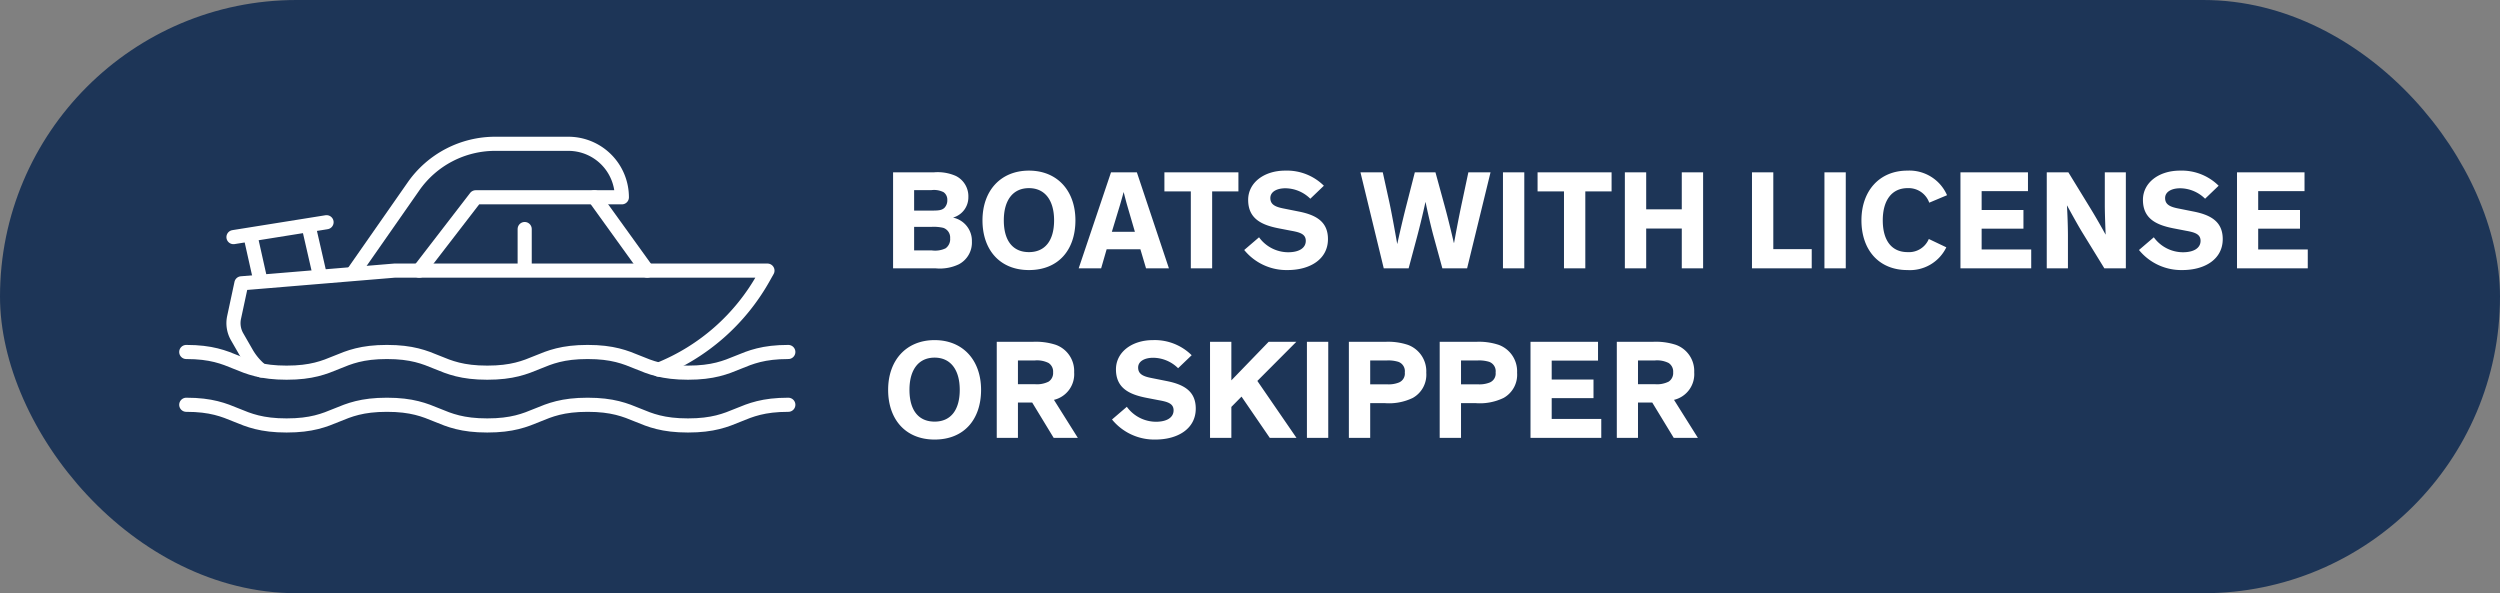
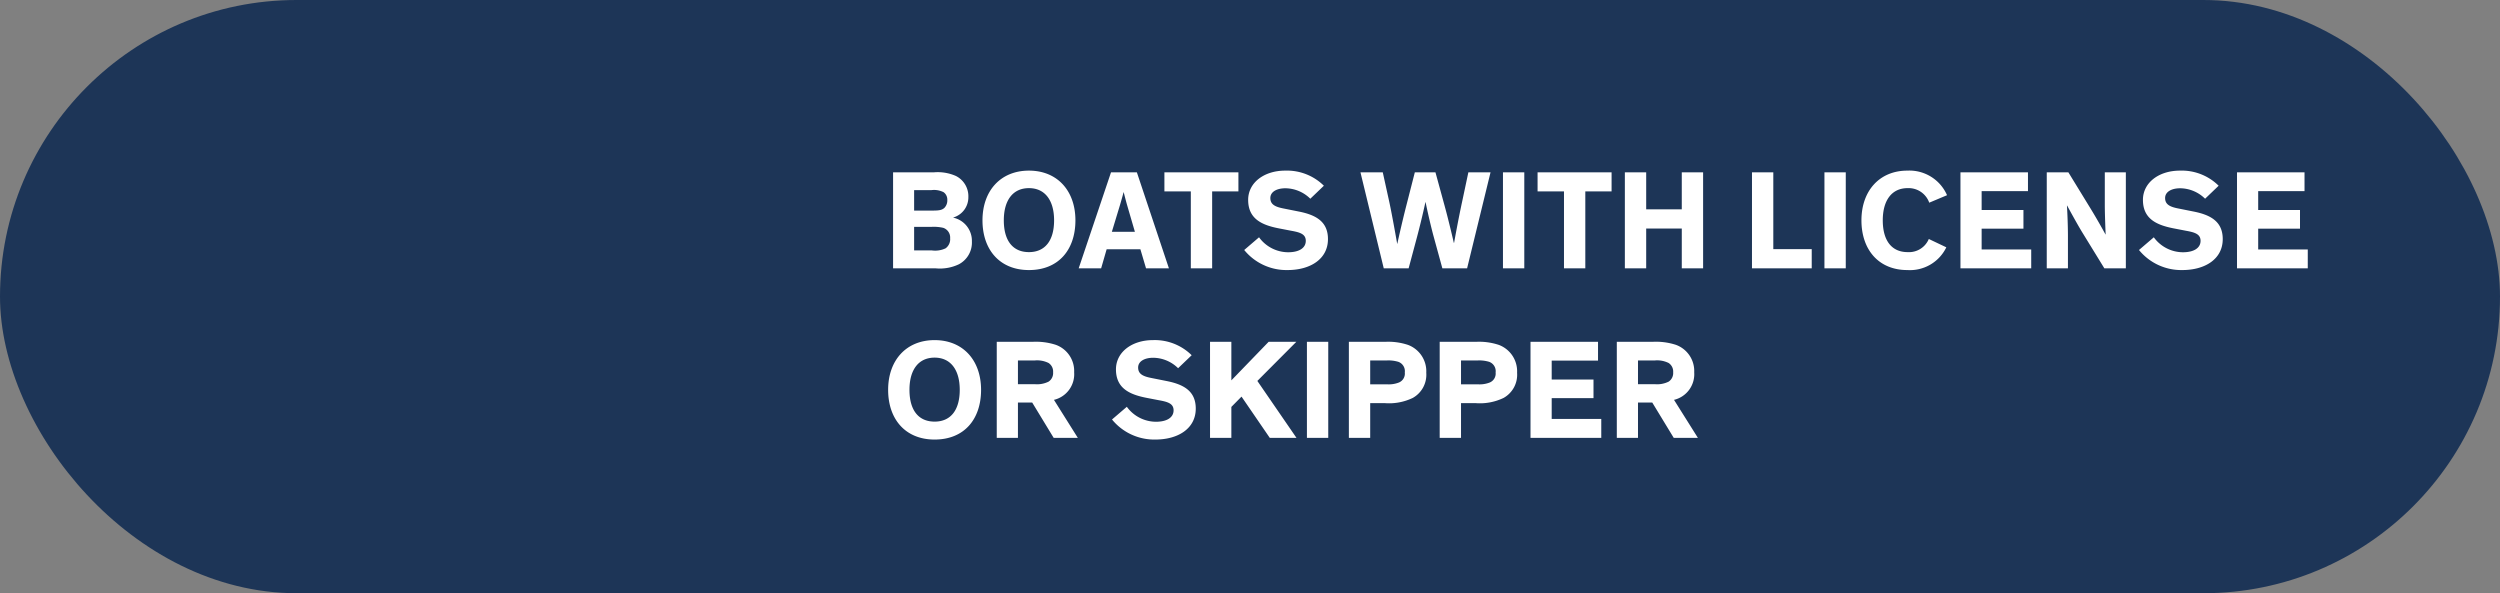
<svg xmlns="http://www.w3.org/2000/svg" width="354" height="84" viewBox="0 0 354 84">
  <rect x="0" y="0" width="354" height="84" fill="#808080" stroke="none" />
  <defs>
    <clipPath id="clip-path">
-       <rect id="Rectángulo_21" data-name="Rectángulo 21" width="88" height="42.63" transform="translate(0 0)" fill="none" stroke="#fff" stroke-width="2" />
-     </clipPath>
+       </clipPath>
  </defs>
  <g id="Grupo_17" data-name="Grupo 17" transform="translate(-44 -942)">
    <rect id="Rectángulo_19" data-name="Rectángulo 19" width="354" height="84" rx="42" transform="translate(44 942)" fill="#1d3557" />
    <path id="Trazado_49" data-name="Trazado 49" d="M4.44-5.88H6.96a6.108,6.108,0,0,1,1.6.14,1.446,1.446,0,0,1,.98,1.48A1.591,1.591,0,0,1,8.9-2.84a3.428,3.428,0,0,1-1.94.3H4.44Zm4.7-3.8a1.507,1.507,0,0,1-.42,1.12c-.38.34-.8.38-1.84.38H4.44v-2.9H6.9a2.976,2.976,0,0,1,1.72.3A1.3,1.3,0,0,1,9.14-9.68ZM7.52,0a6.224,6.224,0,0,0,3.26-.58,3.473,3.473,0,0,0,1.84-3.24A3.355,3.355,0,0,0,9.98-7.18V-7.2a2.971,2.971,0,0,0,2.14-2.88,3.21,3.21,0,0,0-1.76-3,6.357,6.357,0,0,0-3.1-.52H1.46V0Zm6.6-6.8c0,4.16,2.44,7.04,6.58,7.04,4.2,0,6.58-2.88,6.58-7.04,0-4.18-2.56-7.04-6.58-7.04S14.12-10.98,14.12-6.8Zm3.02,0c0-2.84,1.28-4.56,3.56-4.56,2.26,0,3.56,1.72,3.56,4.56S23-2.3,20.7-2.3C18.38-2.3,17.14-3.96,17.14-6.8ZM31.7-2.7h4.78l.8,2.7h3.24L35.98-13.6H32.32L27.74,0h3.18Zm4-2.48H32.44L33.6-9c.26-.88.5-1.78.5-1.78h.02s.22.9.46,1.76Zm4.18-5.72h3.74V0h3.02V-10.9h3.72v-2.7H39.88Zm22.58-.8a7.431,7.431,0,0,0-5.48-2.14c-2.98,0-5.24,1.7-5.24,4.14,0,2.66,1.88,3.56,4.36,4.04l1.76.34c1.24.22,2.04.48,2.04,1.42,0,1-.92,1.62-2.5,1.62A5.119,5.119,0,0,1,53.28-4.4l-2.1,1.8A7.722,7.722,0,0,0,57.32.24c3.22,0,5.72-1.56,5.72-4.38,0-2.4-1.58-3.4-4.1-3.9l-2.2-.44c-1.24-.24-1.86-.6-1.86-1.48,0-.86.88-1.38,2.14-1.38a5.083,5.083,0,0,1,3.52,1.48Zm12.88-1.9L74.18-9.06c-.74,2.88-1.32,5.58-1.32,5.58h-.02s-.7-4.02-1.12-5.94L70.8-13.6H67.64L70.94,0h3.52l1.2-4.48c.72-2.72,1.18-4.9,1.18-4.9h.02s.58,2.82,1.18,5L79.24,0h3.5l3.32-13.6H82.92l-.84,3.96c-.62,2.86-1.18,6.02-1.18,6.02h-.04s-.66-2.9-1.32-5.3L78.26-13.6Zm15.5,0H87.82V0h3.02Zm1.88,2.7h3.74V0h3.02V-10.9h3.72v-2.7H92.72Zm20.42,5.26V0h3.02V-13.6h-3.02v5.24H108.1V-13.6h-3.02V0h3.02V-5.64Zm9.94-7.96V0h8.46V-2.72H126.1V-13.6Zm13.28,0h-3.02V0h3.02Zm11.76,9.44a3.048,3.048,0,0,1-3,1.86c-2.28,0-3.52-1.66-3.52-4.5s1.28-4.56,3.52-4.56a3.1,3.1,0,0,1,3.06,2.06l2.52-1.06a5.814,5.814,0,0,0-5.62-3.48c-3.94,0-6.5,2.86-6.5,7.04,0,4.16,2.44,7.04,6.5,7.04a5.72,5.72,0,0,0,5.52-3.22Zm14.04-6.78V-13.6H152.6V0h10.02V-2.68H155.6V-5.62h5.92V-8.26H155.6v-2.68Zm5.72-2.66h-3.06V0h3V-4.46c0-2.18-.14-4.44-.14-4.44h.02s1.3,2.4,2.06,3.66L172.98,0h3.04V-13.6h-2.98v4.54c0,1.58.12,4.26.12,4.26h-.02s-.92-1.7-2-3.48Zm21.28,1.9a7.431,7.431,0,0,0-5.48-2.14c-2.98,0-5.24,1.7-5.24,4.14,0,2.66,1.88,3.56,4.36,4.04l1.76.34c1.24.22,2.04.48,2.04,1.42,0,1-.92,1.62-2.5,1.62a5.119,5.119,0,0,1-4.12-2.12l-2.1,1.8A7.722,7.722,0,0,0,184.02.24c3.22,0,5.72-1.56,5.72-4.38,0-2.4-1.58-3.4-4.1-3.9l-2.2-.44c-1.24-.24-1.86-.6-1.86-1.48,0-.86.88-1.38,2.14-1.38a5.083,5.083,0,0,1,3.52,1.48Zm12.16.76V-13.6h-9.56V0h10.02V-2.68h-7.02V-5.62h5.92V-8.26h-5.92v-2.68ZM.76,17.2c0,4.16,2.44,7.04,6.58,7.04,4.2,0,6.58-2.88,6.58-7.04,0-4.18-2.56-7.04-6.58-7.04S.76,13.02.76,17.2Zm3.02,0c0-2.84,1.28-4.56,3.56-4.56,2.26,0,3.56,1.72,3.56,4.56s-1.26,4.5-3.56,4.5C5.02,21.7,3.78,20.04,3.78,17.2ZM21.16,19l3.04,5h3.42l-3.38-5.38a3.736,3.736,0,0,0,2.86-3.9,3.938,3.938,0,0,0-2.62-3.9,9.143,9.143,0,0,0-3.24-.42h-5.1V24h3V19Zm-2.02-5.96h2.38a3.669,3.669,0,0,1,1.96.36,1.454,1.454,0,0,1,.64,1.32,1.454,1.454,0,0,1-.64,1.32,3.669,3.669,0,0,1-1.96.36H19.14Zm24.6-.74a7.431,7.431,0,0,0-5.48-2.14c-2.98,0-5.24,1.7-5.24,4.14,0,2.66,1.88,3.56,4.36,4.04l1.76.34c1.24.22,2.04.48,2.04,1.42,0,1-.92,1.62-2.5,1.62a5.119,5.119,0,0,1-4.12-2.12l-2.1,1.8a7.722,7.722,0,0,0,6.14,2.84c3.22,0,5.72-1.56,5.72-4.38,0-2.4-1.58-3.4-4.1-3.9l-2.2-.44c-1.24-.24-1.86-.6-1.86-1.48,0-.86.88-1.38,2.14-1.38a5.083,5.083,0,0,1,3.52,1.48Zm9.3,3.64,5.52-5.54H54.64l-5.28,5.46V10.4H46.34V24h3.02V19.62l1.44-1.46,4,5.84h3.78ZM63.08,10.4H60.06V24h3.02Zm7.96,8.68a7.711,7.711,0,0,0,4.02-.74,3.758,3.758,0,0,0,1.9-3.56,3.985,3.985,0,0,0-2.58-3.94,8.829,8.829,0,0,0-3.18-.44H66V24h3.02V19.08Zm.34-6.04a4.831,4.831,0,0,1,1.64.2,1.408,1.408,0,0,1,.9,1.5,1.363,1.363,0,0,1-.88,1.44,3.946,3.946,0,0,1-1.64.24H69.02V13.04ZM83.9,19.08a7.711,7.711,0,0,0,4.02-.74,3.758,3.758,0,0,0,1.9-3.56,3.985,3.985,0,0,0-2.58-3.94,8.829,8.829,0,0,0-3.18-.44h-5.2V24h3.02V19.08Zm.34-6.04a4.831,4.831,0,0,1,1.64.2,1.408,1.408,0,0,1,.9,1.5,1.363,1.363,0,0,1-.88,1.44,3.946,3.946,0,0,1-1.64.24H81.88V13.04Zm17.04.02V10.4H91.72V24h10.02V21.32H94.72V18.38h5.92V15.74H94.72V13.06ZM108.96,19,112,24h3.42l-3.38-5.38a3.736,3.736,0,0,0,2.86-3.9,3.938,3.938,0,0,0-2.62-3.9,9.144,9.144,0,0,0-3.24-.42h-5.1V24h3V19Zm-2.02-5.96h2.38a3.669,3.669,0,0,1,1.96.36,1.454,1.454,0,0,1,.64,1.32,1.454,1.454,0,0,1-.64,1.32,3.669,3.669,0,0,1-1.96.36h-2.38Z" transform="translate(169 980)" fill="#fff" />
    <g id="Grupo_16" data-name="Grupo 16" transform="translate(69 960.989)">
      <g id="Grupo_15" data-name="Grupo 15" transform="translate(0 0)" clip-path="url(#clip-path)">
-         <path id="Trazado_44" data-name="Trazado 44" d="M4,89.914c7.1,0,7.1,2.929,14.208,2.929s7.1-2.929,14.208-2.929,7.1,2.929,14.209,2.929,7.1-2.929,14.209-2.929,7.105,2.929,14.21,2.929,7.105-2.929,14.21-2.929" transform="translate(-2.627 -59.062)" fill="none" stroke="#fff" stroke-linecap="round" stroke-linejoin="round" stroke-width="2" />
        <path id="Trazado_45" data-name="Trazado 45" d="M4,111.7c7.1,0,7.1,2.929,14.208,2.929s7.1-2.929,14.208-2.929,7.1,2.929,14.209,2.929,7.1-2.929,14.209-2.929,7.105,2.929,14.21,2.929,7.105-2.929,14.21-2.929" transform="translate(-2.627 -73.373)" fill="none" stroke="#fff" stroke-linecap="round" stroke-linejoin="round" stroke-width="2" />
        <path id="Trazado_46" data-name="Trazado 46" d="M83.721,70.35A29.64,29.64,0,0,0,98.548,57.318l.553-.984H46.3l-21.687,1.8-1.037,4.836A3.858,3.858,0,0,0,24,65.689l1.333,2.32a8.85,8.85,0,0,0,2.082,2.457" transform="translate(-15.431 -37.004)" fill="none" stroke="#fff" stroke-linecap="round" stroke-linejoin="round" stroke-width="2" />
        <path id="Trazado_47" data-name="Trazado 47" d="M72.827,22.3l8.565-12.272A14.1,14.1,0,0,1,92.955,4h10.364a7.574,7.574,0,0,1,7.574,7.574H90.2l-8,10.384" transform="translate(-47.838 -2.627)" fill="none" stroke="#fff" stroke-linecap="round" stroke-linejoin="round" stroke-width="2" />
        <line id="Línea_4" data-name="Línea 4" x2="7.479" y2="10.383" transform="translate(59.167 8.946)" fill="none" stroke="#fff" stroke-linecap="round" stroke-linejoin="round" stroke-width="2" />
        <line id="Línea_5" data-name="Línea 5" y2="5.532" transform="translate(49.295 13.443)" fill="none" stroke="#fff" stroke-linecap="round" stroke-linejoin="round" stroke-width="2" />
-         <line id="Línea_6" data-name="Línea 6" x1="1.515" y1="6.609" transform="translate(18.789 13.433)" fill="none" stroke="#fff" stroke-linecap="round" stroke-linejoin="round" stroke-width="2" />
-         <line id="Línea_7" data-name="Línea 7" x1="1.335" y1="5.969" transform="translate(10.513 14.632)" fill="none" stroke="#fff" stroke-linecap="round" stroke-linejoin="round" stroke-width="2" />
-         <line id="Línea_8" data-name="Línea 8" y1="2.108" x2="13.181" transform="translate(8.06 12.478)" fill="none" stroke="#fff" stroke-linecap="round" stroke-linejoin="round" stroke-width="2" />
      </g>
    </g>
  </g>
</svg>